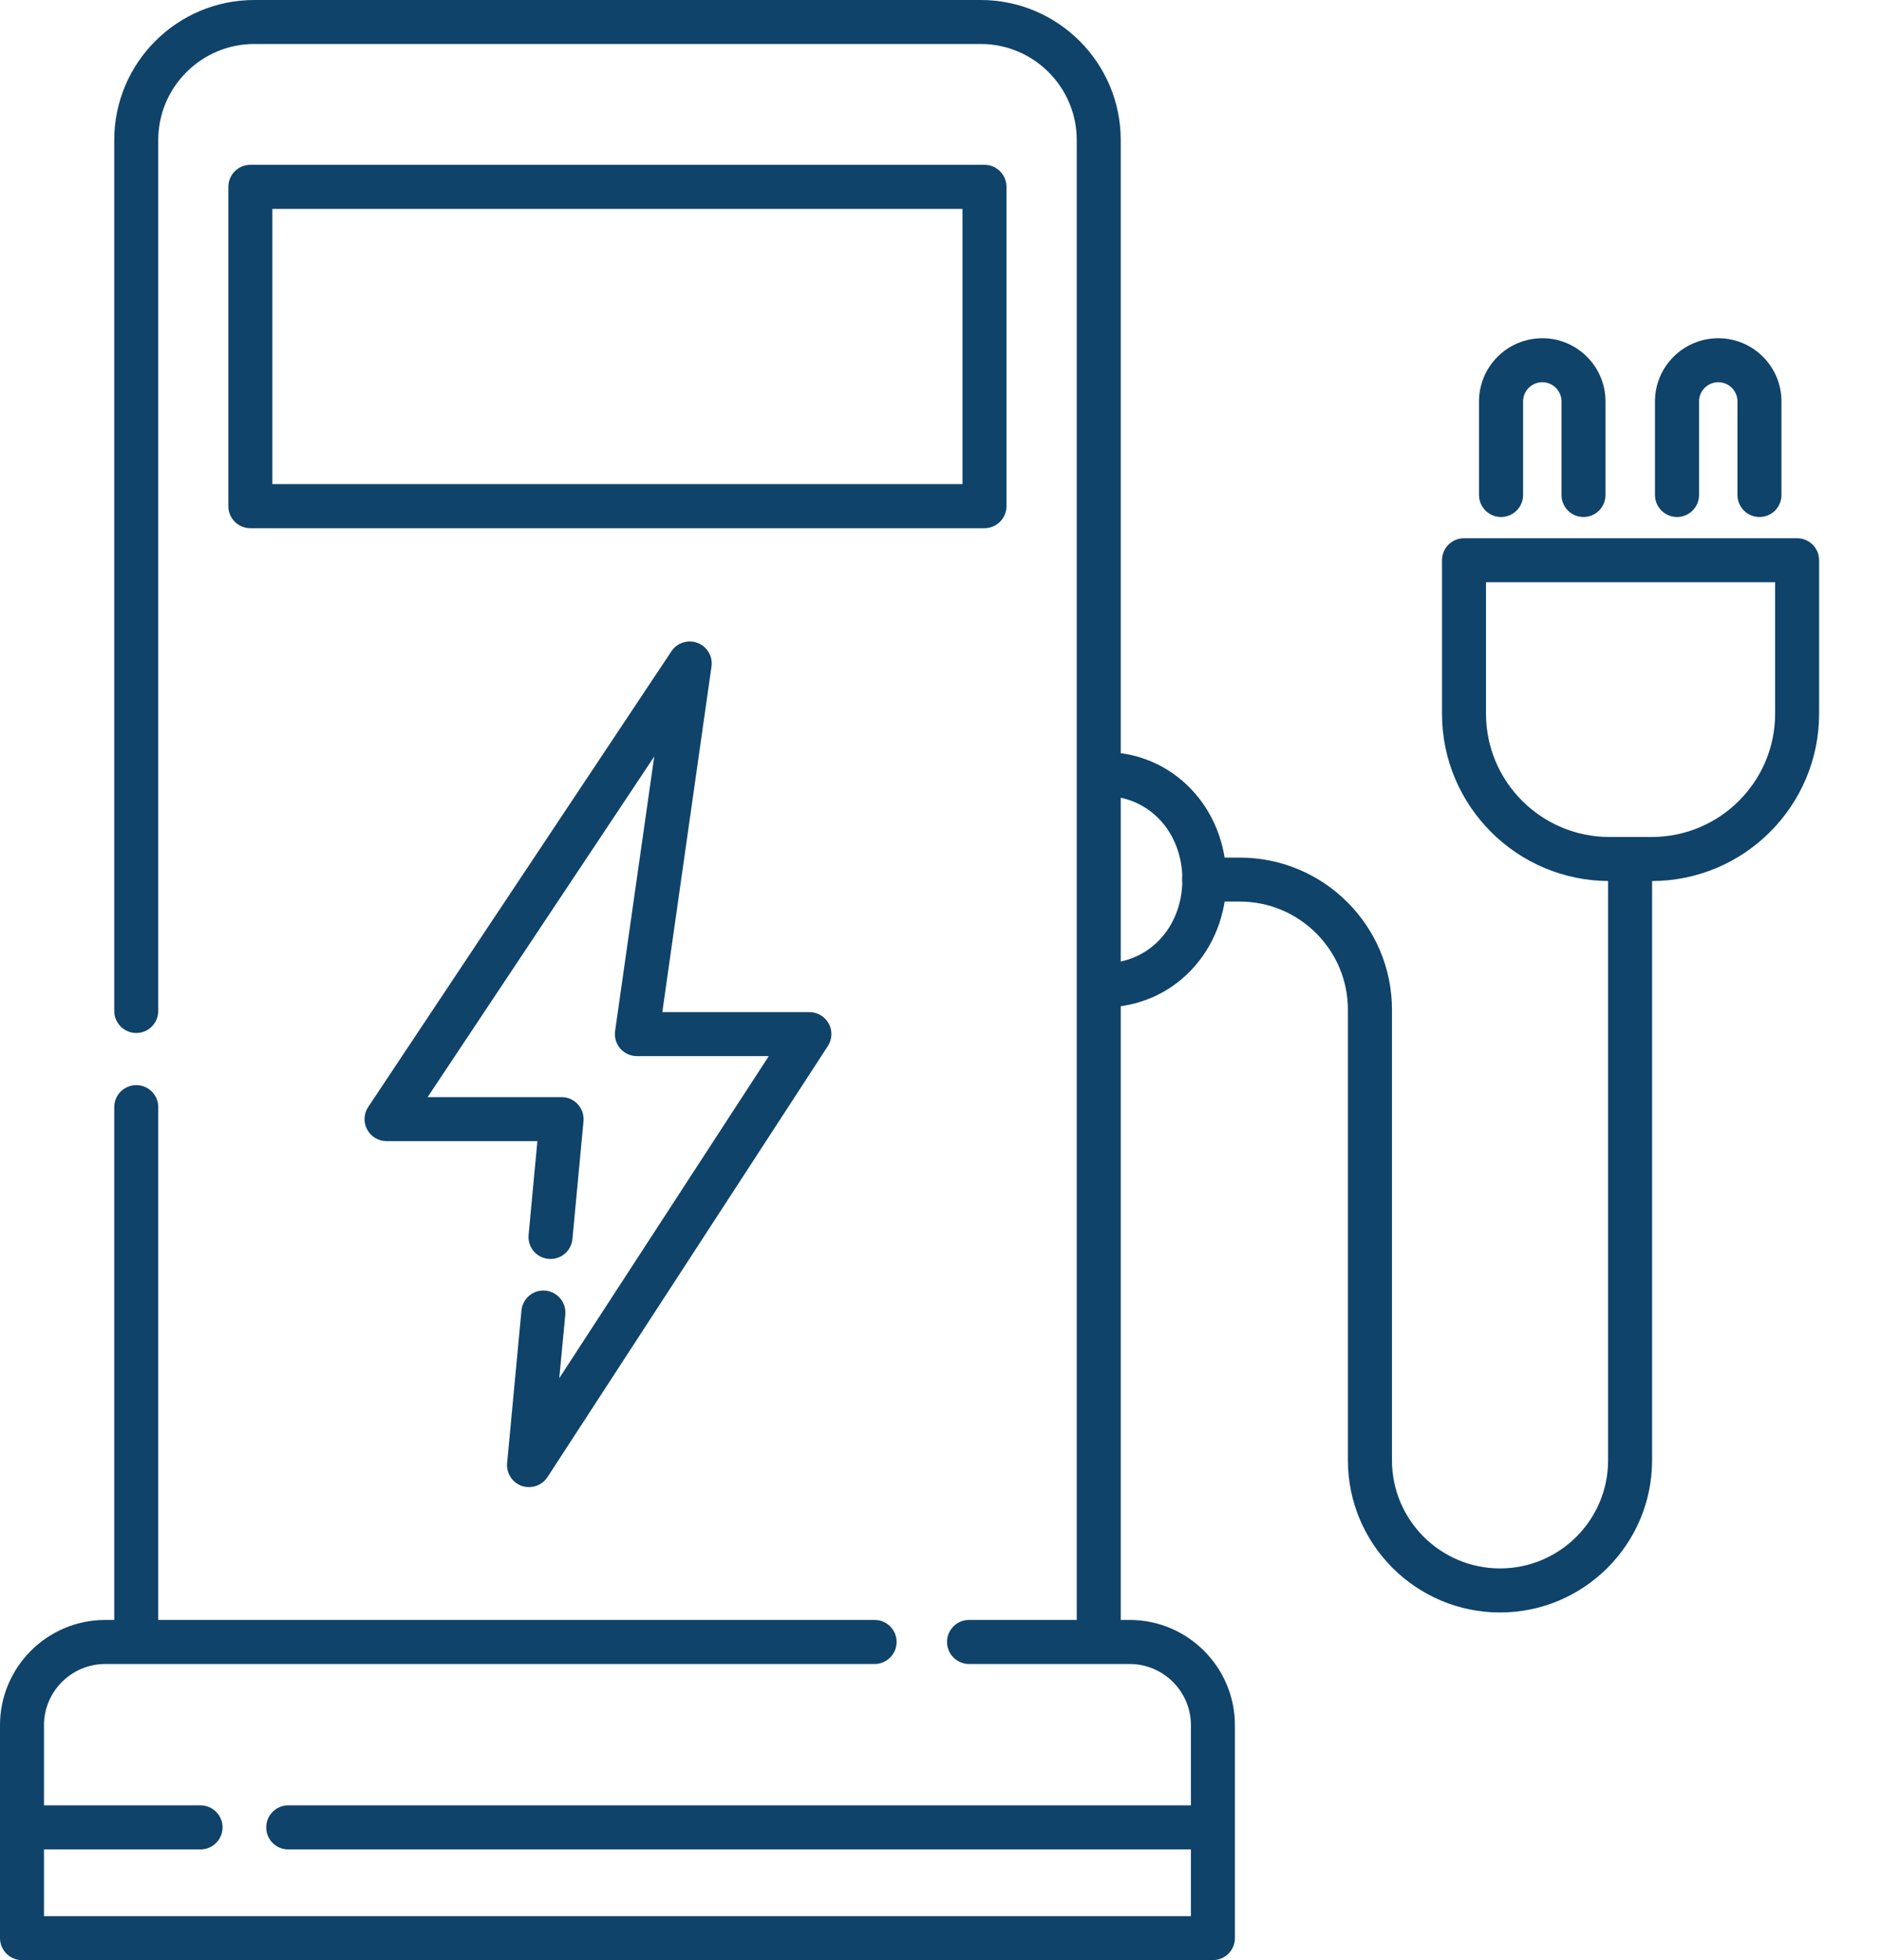
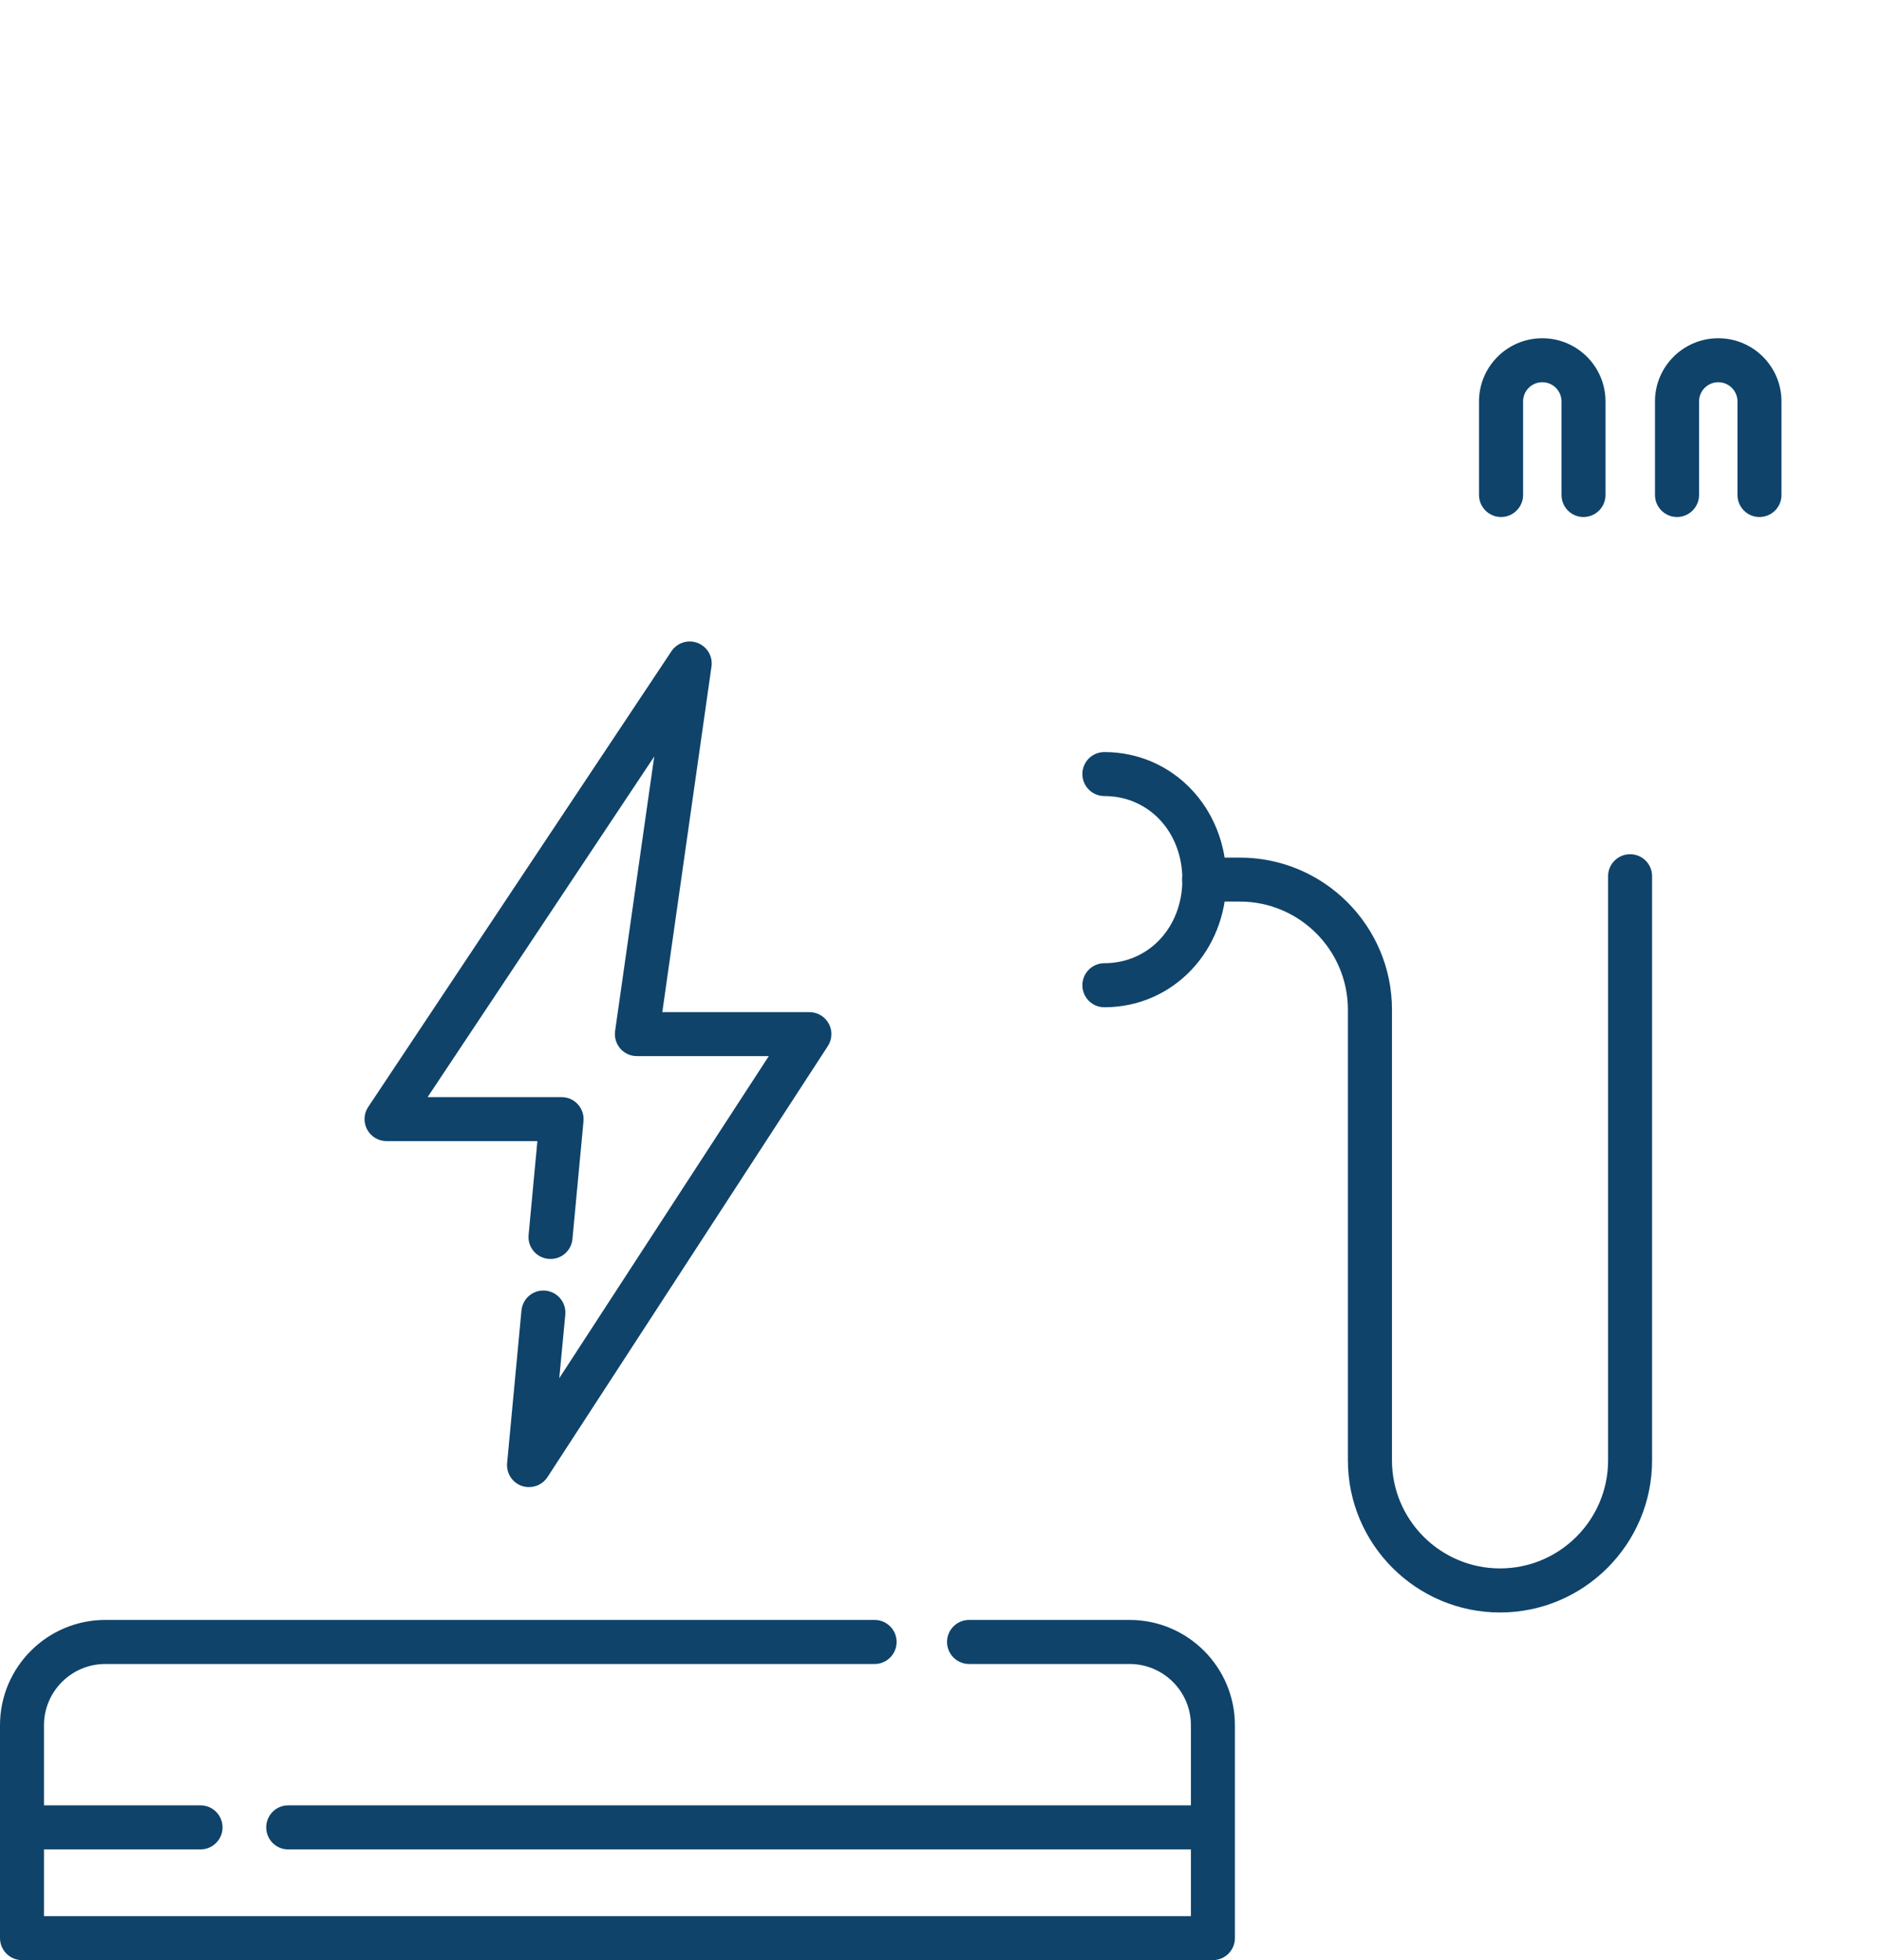
<svg xmlns="http://www.w3.org/2000/svg" width="24" height="25" viewBox="0 0 24 25" fill="none">
-   <path d="M14.012 21.058C13.857 21.058 13.731 20.933 13.731 20.778V1.786C13.731 1.111 13.182 0.561 12.506 0.561H3.243C2.568 0.561 2.018 1.111 2.018 1.786V12.894C2.018 13.049 1.893 13.175 1.738 13.175C1.583 13.175 1.457 13.049 1.457 12.894V1.786C1.457 0.801 2.258 0 3.243 0H12.506C13.491 0 14.292 0.801 14.292 1.786V20.778C14.292 20.933 14.167 21.058 14.012 21.058Z" fill="#0F436A" />
-   <path d="M1.738 21.058C1.583 21.058 1.457 20.933 1.457 20.778V14.12C1.457 13.966 1.583 13.84 1.738 13.84C1.893 13.84 2.018 13.966 2.018 14.12V20.778C2.018 20.933 1.893 21.058 1.738 21.058Z" fill="#0F436A" />
-   <path d="M12.554 6.737H3.193C3.038 6.737 2.912 6.611 2.912 6.456V2.383C2.912 2.228 3.038 2.102 3.193 2.102H12.554C12.709 2.102 12.835 2.228 12.835 2.383V6.456C12.835 6.611 12.709 6.737 12.554 6.737ZM3.473 6.175H12.274V2.664H3.473V6.175Z" fill="#0F436A" />
  <path d="M15.467 25H0.281C0.126 25 0 24.874 0 24.719V22.004C0 21.264 0.602 20.661 1.343 20.661H11.153C11.308 20.661 11.434 20.787 11.434 20.942C11.434 21.097 11.308 21.223 11.153 21.223H1.343C0.912 21.223 0.561 21.573 0.561 22.004V24.439H15.187V22.004C15.187 21.573 14.836 21.223 14.405 21.223H12.358C12.203 21.223 12.077 21.097 12.077 20.942C12.077 20.787 12.203 20.661 12.358 20.661H14.405C15.146 20.661 15.748 21.264 15.748 22.004V24.719C15.748 24.874 15.622 25 15.467 25Z" fill="#0F436A" />
  <path d="M6.746 18.967C6.715 18.967 6.684 18.962 6.654 18.952C6.532 18.909 6.455 18.789 6.467 18.66L6.65 16.714C6.665 16.56 6.8 16.446 6.956 16.461C7.11 16.476 7.223 16.613 7.209 16.767L7.132 17.578L9.804 13.47H8.122C8.041 13.47 7.963 13.435 7.91 13.374C7.857 13.312 7.833 13.231 7.844 13.15L8.343 9.649L5.453 13.993H7.162C7.241 13.993 7.316 14.026 7.369 14.085C7.422 14.143 7.448 14.221 7.441 14.3L7.3 15.803C7.285 15.958 7.149 16.071 6.994 16.056C6.839 16.042 6.726 15.905 6.741 15.751L6.853 14.554H4.929C4.826 14.554 4.731 14.497 4.682 14.406C4.633 14.315 4.638 14.204 4.696 14.118L8.562 8.307C8.634 8.198 8.773 8.153 8.896 8.2C9.018 8.247 9.092 8.372 9.073 8.502L8.446 12.909H10.322C10.425 12.909 10.519 12.965 10.569 13.056C10.618 13.146 10.613 13.256 10.557 13.342L6.982 18.839C6.929 18.921 6.839 18.967 6.746 18.967Z" fill="#0F436A" />
  <path d="M14.083 12.847C13.928 12.847 13.803 12.721 13.803 12.566C13.803 12.411 13.928 12.285 14.083 12.285C14.65 12.285 15.078 11.827 15.078 11.219C15.078 10.611 14.65 10.153 14.083 10.153C13.928 10.153 13.803 10.027 13.803 9.872C13.803 9.717 13.928 9.592 14.083 9.592C14.956 9.592 15.639 10.306 15.639 11.219C15.639 12.132 14.956 12.847 14.083 12.847Z" fill="#0F436A" />
  <path d="M19.129 20.566C18.059 20.566 17.189 19.695 17.189 18.626V12.878C17.189 12.118 16.571 11.499 15.811 11.499H15.357C15.202 11.499 15.076 11.374 15.076 11.219C15.076 11.064 15.202 10.938 15.357 10.938H15.811C16.881 10.938 17.751 11.808 17.751 12.878V18.626C17.751 19.386 18.369 20.004 19.129 20.004C19.889 20.004 20.507 19.386 20.507 18.626V11.175C20.507 11.02 20.633 10.895 20.788 10.895C20.943 10.895 21.068 11.02 21.068 11.175V18.626C21.068 19.695 20.198 20.566 19.129 20.566Z" fill="#0F436A" />
-   <path d="M21.064 11.237H20.523C19.346 11.237 18.389 10.28 18.389 9.103V7.146C18.389 6.991 18.514 6.865 18.669 6.865H22.918C23.073 6.865 23.198 6.991 23.198 7.146V9.103C23.198 10.279 22.241 11.237 21.064 11.237ZM18.95 7.426V9.103C18.95 9.97 19.656 10.675 20.523 10.675H21.064C21.931 10.675 22.637 9.97 22.637 9.103V7.426H18.95Z" fill="#0F436A" />
  <path d="M20.193 6.594C20.038 6.594 19.913 6.468 19.913 6.313V5.12C19.913 4.985 19.803 4.875 19.668 4.875C19.532 4.875 19.423 4.985 19.423 5.12V6.313C19.423 6.468 19.297 6.594 19.142 6.594C18.987 6.594 18.861 6.468 18.861 6.313V5.12C18.861 4.675 19.223 4.314 19.668 4.314C20.112 4.314 20.474 4.675 20.474 5.12V6.313C20.474 6.469 20.348 6.594 20.193 6.594Z" fill="#0F436A" />
  <path d="M22.437 6.594C22.282 6.594 22.157 6.468 22.157 6.313V5.12C22.157 4.985 22.047 4.875 21.912 4.875C21.777 4.875 21.667 4.985 21.667 5.12V6.313C21.667 6.468 21.541 6.594 21.386 6.594C21.231 6.594 21.105 6.468 21.105 6.313V5.12C21.105 4.675 21.467 4.314 21.912 4.314C22.357 4.314 22.718 4.675 22.718 5.12V6.313C22.718 6.469 22.593 6.594 22.437 6.594Z" fill="#0F436A" />
  <path d="M15.238 23.588H3.675C3.52 23.588 3.395 23.462 3.395 23.307C3.395 23.152 3.52 23.026 3.675 23.026H15.238C15.392 23.026 15.518 23.152 15.518 23.307C15.518 23.462 15.392 23.588 15.238 23.588Z" fill="#0F436A" />
  <path d="M2.557 23.588H0.521C0.366 23.588 0.24 23.462 0.24 23.307C0.24 23.152 0.366 23.026 0.521 23.026H2.557C2.712 23.026 2.838 23.152 2.838 23.307C2.838 23.462 2.712 23.588 2.557 23.588Z" fill="#0F436A" />
</svg>